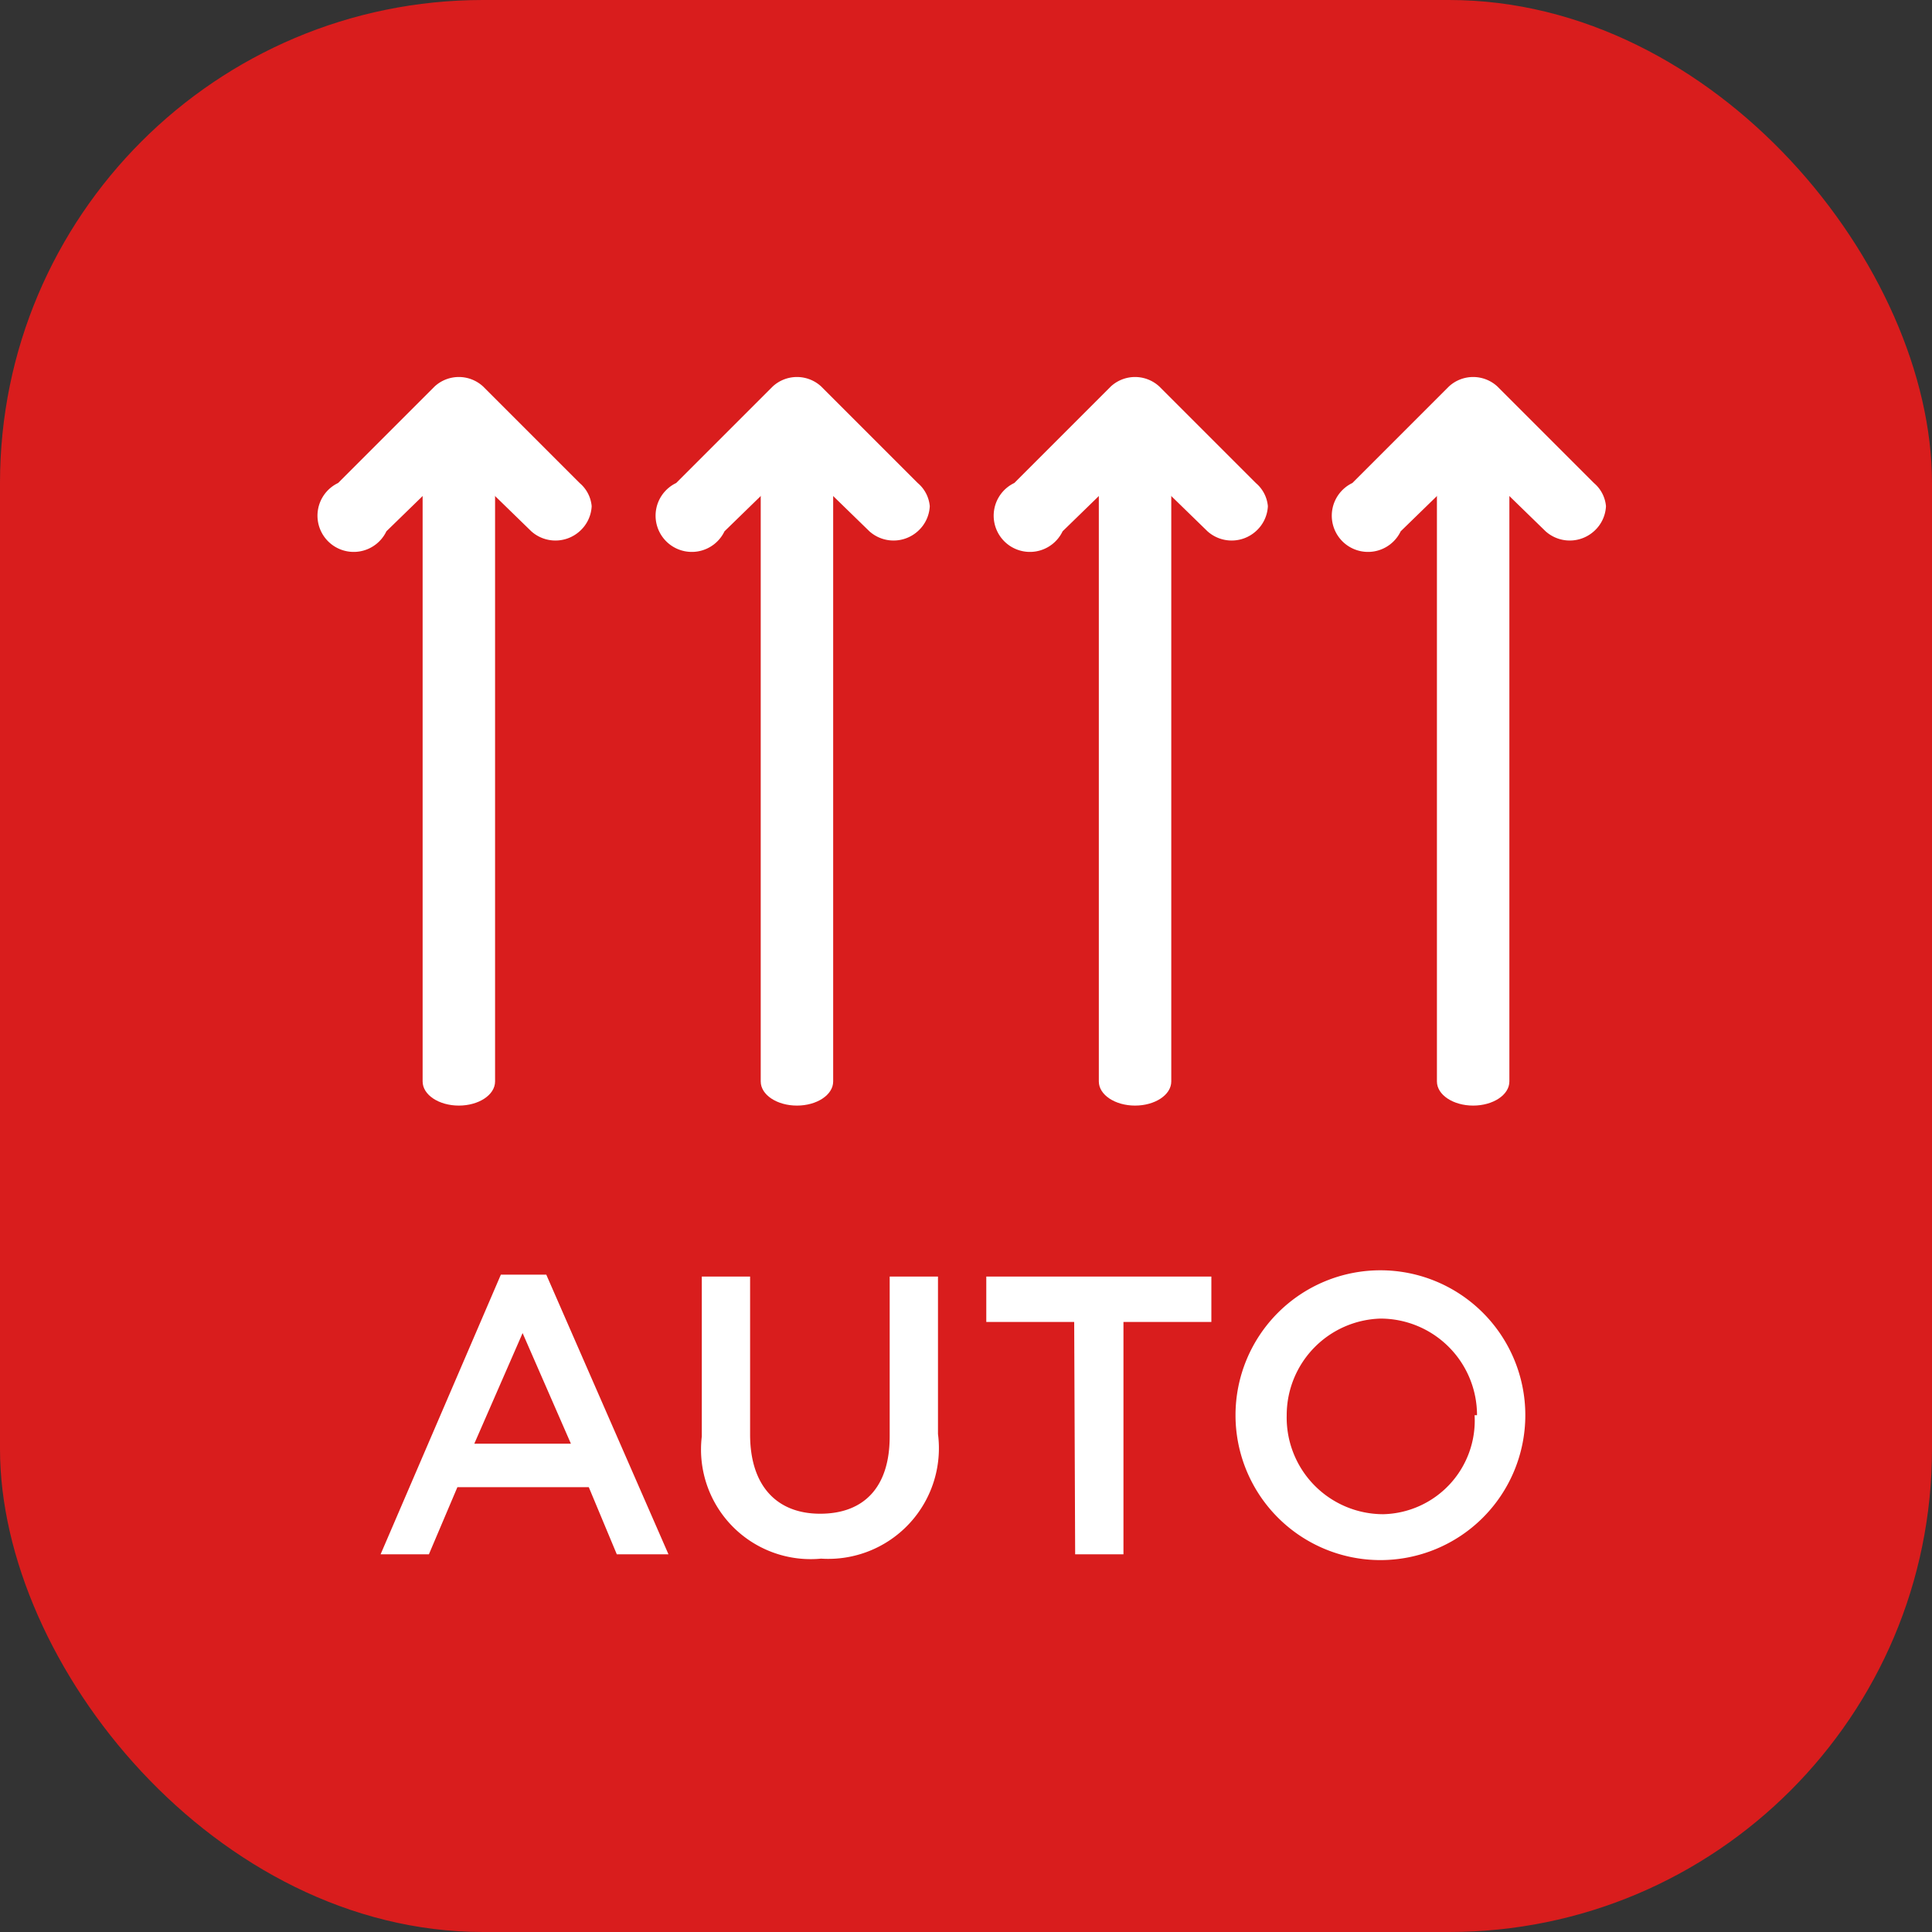
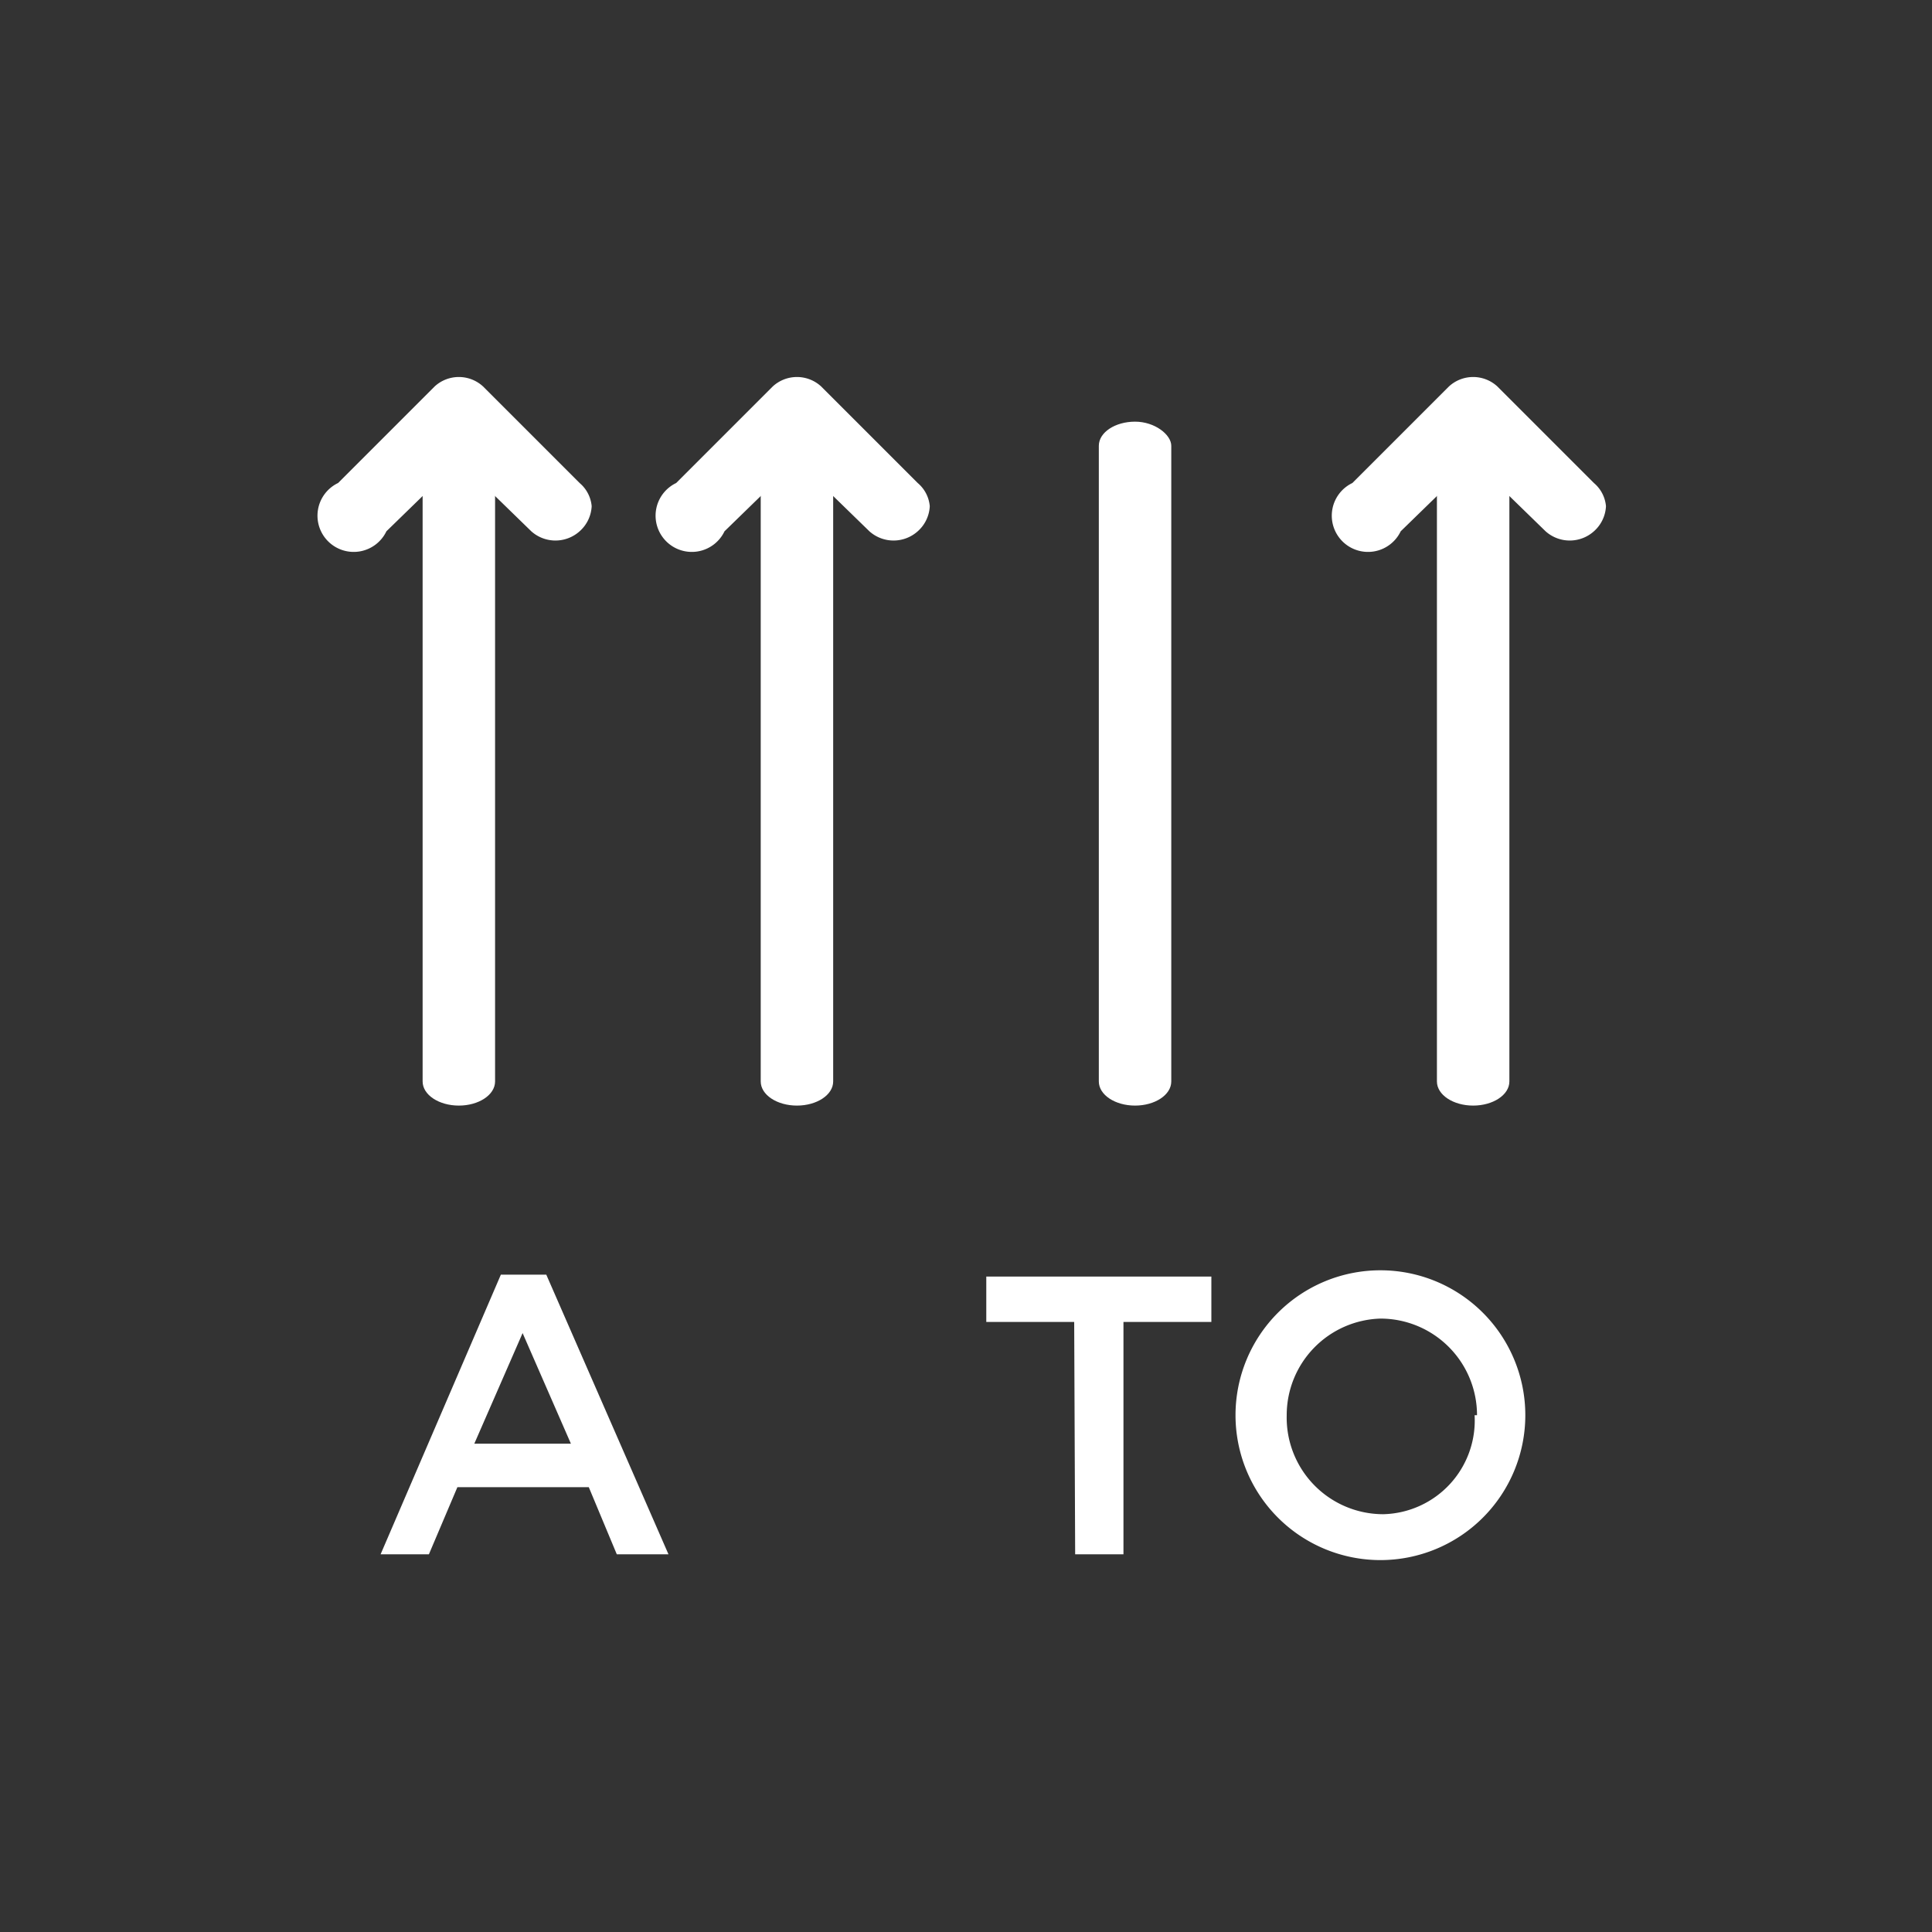
<svg xmlns="http://www.w3.org/2000/svg" viewBox="0 0 40 40">
  <rect x="0" y="0" width="40" height="40" fill="#333333" stroke="none" />
  <defs>
    <style>.cls-1{fill:#d91d1d;}.cls-2{fill:#fff;}</style>
  </defs>
  <title>Автоматическая регулировка скорости</title>
  <g id="Слой_2" data-name="Слой 2">
    <g id="Слой_1-2" data-name="Слой 1">
-       <rect class="cls-1" width="40" height="40" rx="10" />
      <path class="cls-2" d="M17.25,9.23V22.39c0,.28-.34.5-.75.5s-.75-.22-.75-.5V9.23c0-.28.34-.5.75-.5S17.25,9,17.25,9.23Z" />
      <path class="cls-2" d="M19.25,10.48A.74.74,0,0,1,19,11,.75.75,0,0,1,18,11L16.5,9.54,15,11A.75.75,0,1,1,14,10l2-2A.74.74,0,0,1,17,8l2,2A.71.71,0,0,1,19.25,10.48Z" />
      <path class="cls-2" d="M10.25,9.23V22.39c0,.28-.34.5-.75.5s-.75-.22-.75-.5V9.23c0-.28.34-.5.75-.5S10.25,9,10.25,9.23Z" />
      <path class="cls-2" d="M12.25,10.48A.74.74,0,0,1,12,11,.75.75,0,0,1,11,11L9.5,9.54,8,11A.75.75,0,1,1,7,10L9,8A.74.74,0,0,1,10,8l2,2A.71.71,0,0,1,12.25,10.48Z" />
      <path class="cls-2" d="M24.25,9.23V22.39c0,.28-.34.5-.75.5s-.75-.22-.75-.5V9.23c0-.28.34-.5.75-.5S24.25,9,24.25,9.23Z" />
-       <path class="cls-2" d="M26.25,10.48A.74.74,0,0,1,26,11,.75.75,0,0,1,25,11L23.5,9.54,22,11A.75.75,0,1,1,21,10l2-2A.74.74,0,0,1,24,8l2,2A.71.71,0,0,1,26.25,10.48Z" />
      <path class="cls-2" d="M31.25,9.23V22.39c0,.28-.34.5-.75.5s-.75-.22-.75-.5V9.23c0-.28.34-.5.75-.5S31.25,9,31.25,9.23Z" />
      <path class="cls-2" d="M33.25,10.48A.74.74,0,0,1,33,11,.75.75,0,0,1,32,11L30.5,9.54,29,11A.75.75,0,1,1,28,10l2-2A.74.74,0,0,1,31,8l2,2A.71.71,0,0,1,33.25,10.48Z" />
      <path class="cls-2" d="M10.37,26.39h.94l2.53,5.79H12.77l-.58-1.39H9.47l-.59,1.39h-1Zm1.45,3.5-1-2.29-1,2.29Z" />
-       <path class="cls-2" d="M14.53,29.74V26.43h1V29.7c0,1.06.55,1.64,1.45,1.64s1.44-.54,1.44-1.6V26.43h1v3.26A2.29,2.29,0,0,1,17,32.27,2.27,2.27,0,0,1,14.53,29.74Z" />
      <path class="cls-2" d="M22.24,27.37H20.42v-.94h4.66v.94H23.26v4.81h-1Z" />
      <path class="cls-2" d="M25.58,29.3a3,3,0,0,1,3-3,3,3,0,1,1-3,3Zm5,0a2,2,0,0,0-2-2,2,2,0,0,0-1.94,2,2,2,0,0,0,2,2.05A1.94,1.94,0,0,0,30.53,29.3Z" />
    </g>
  </g>
</svg>